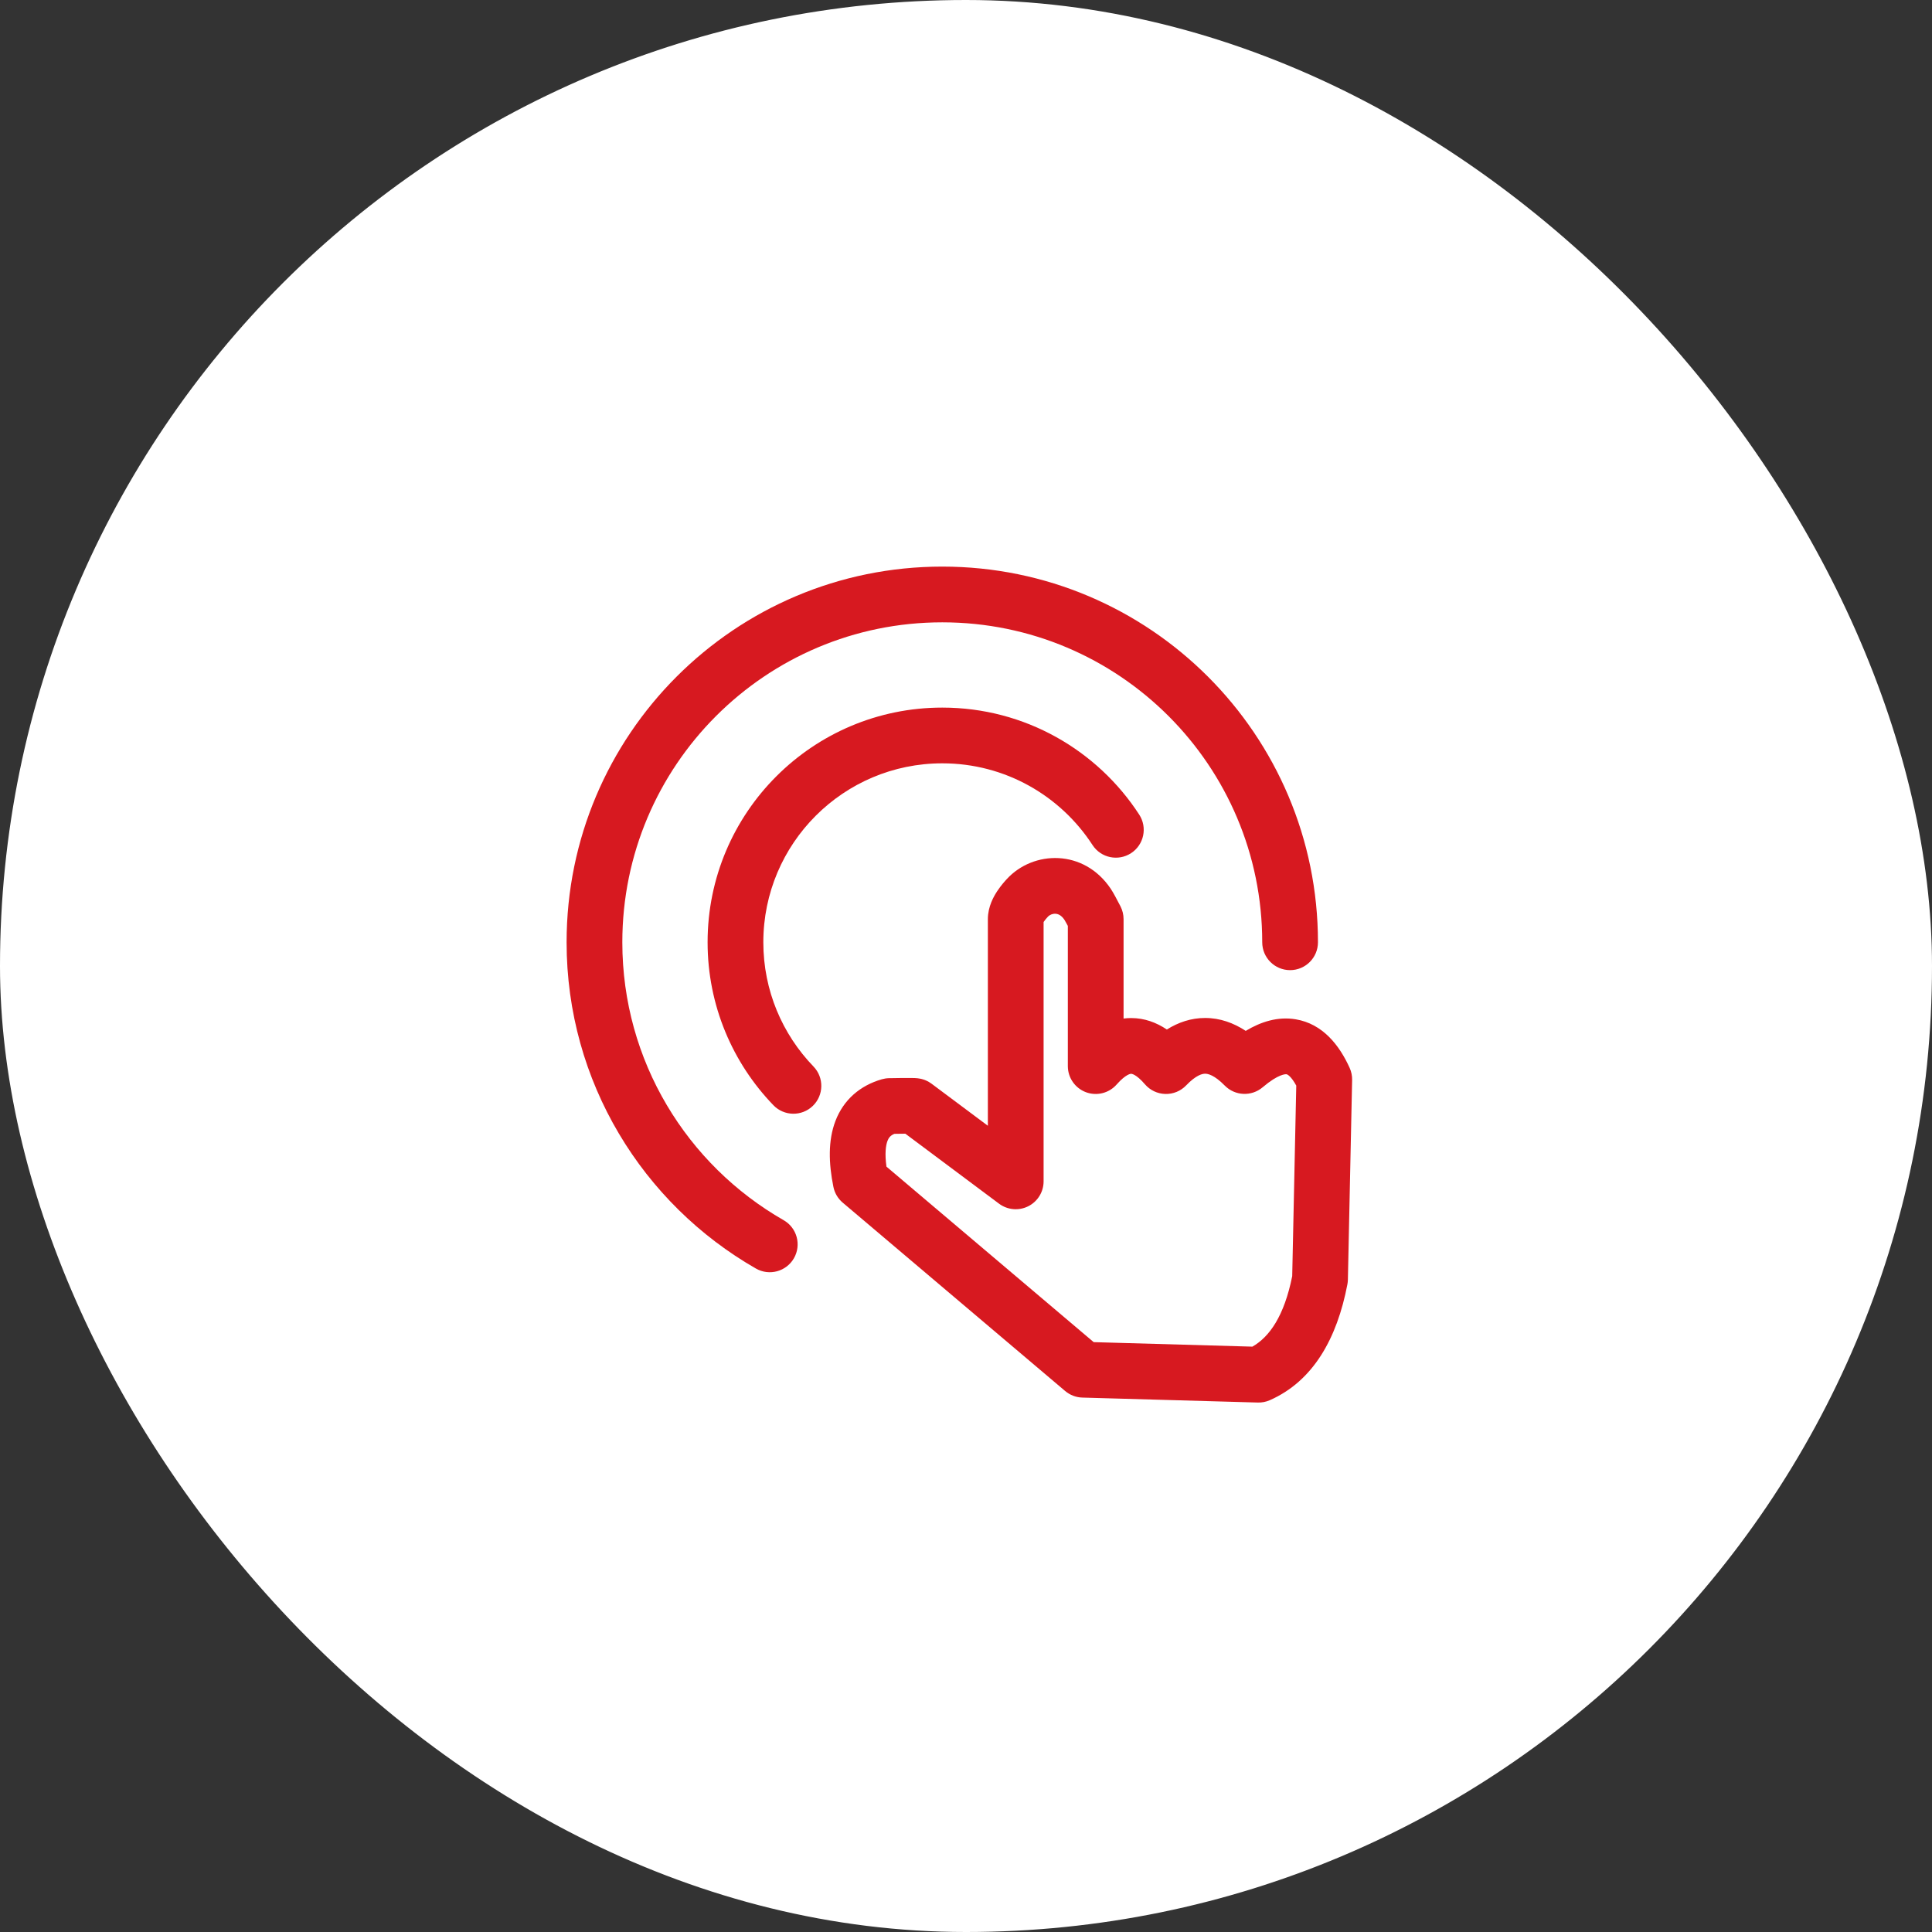
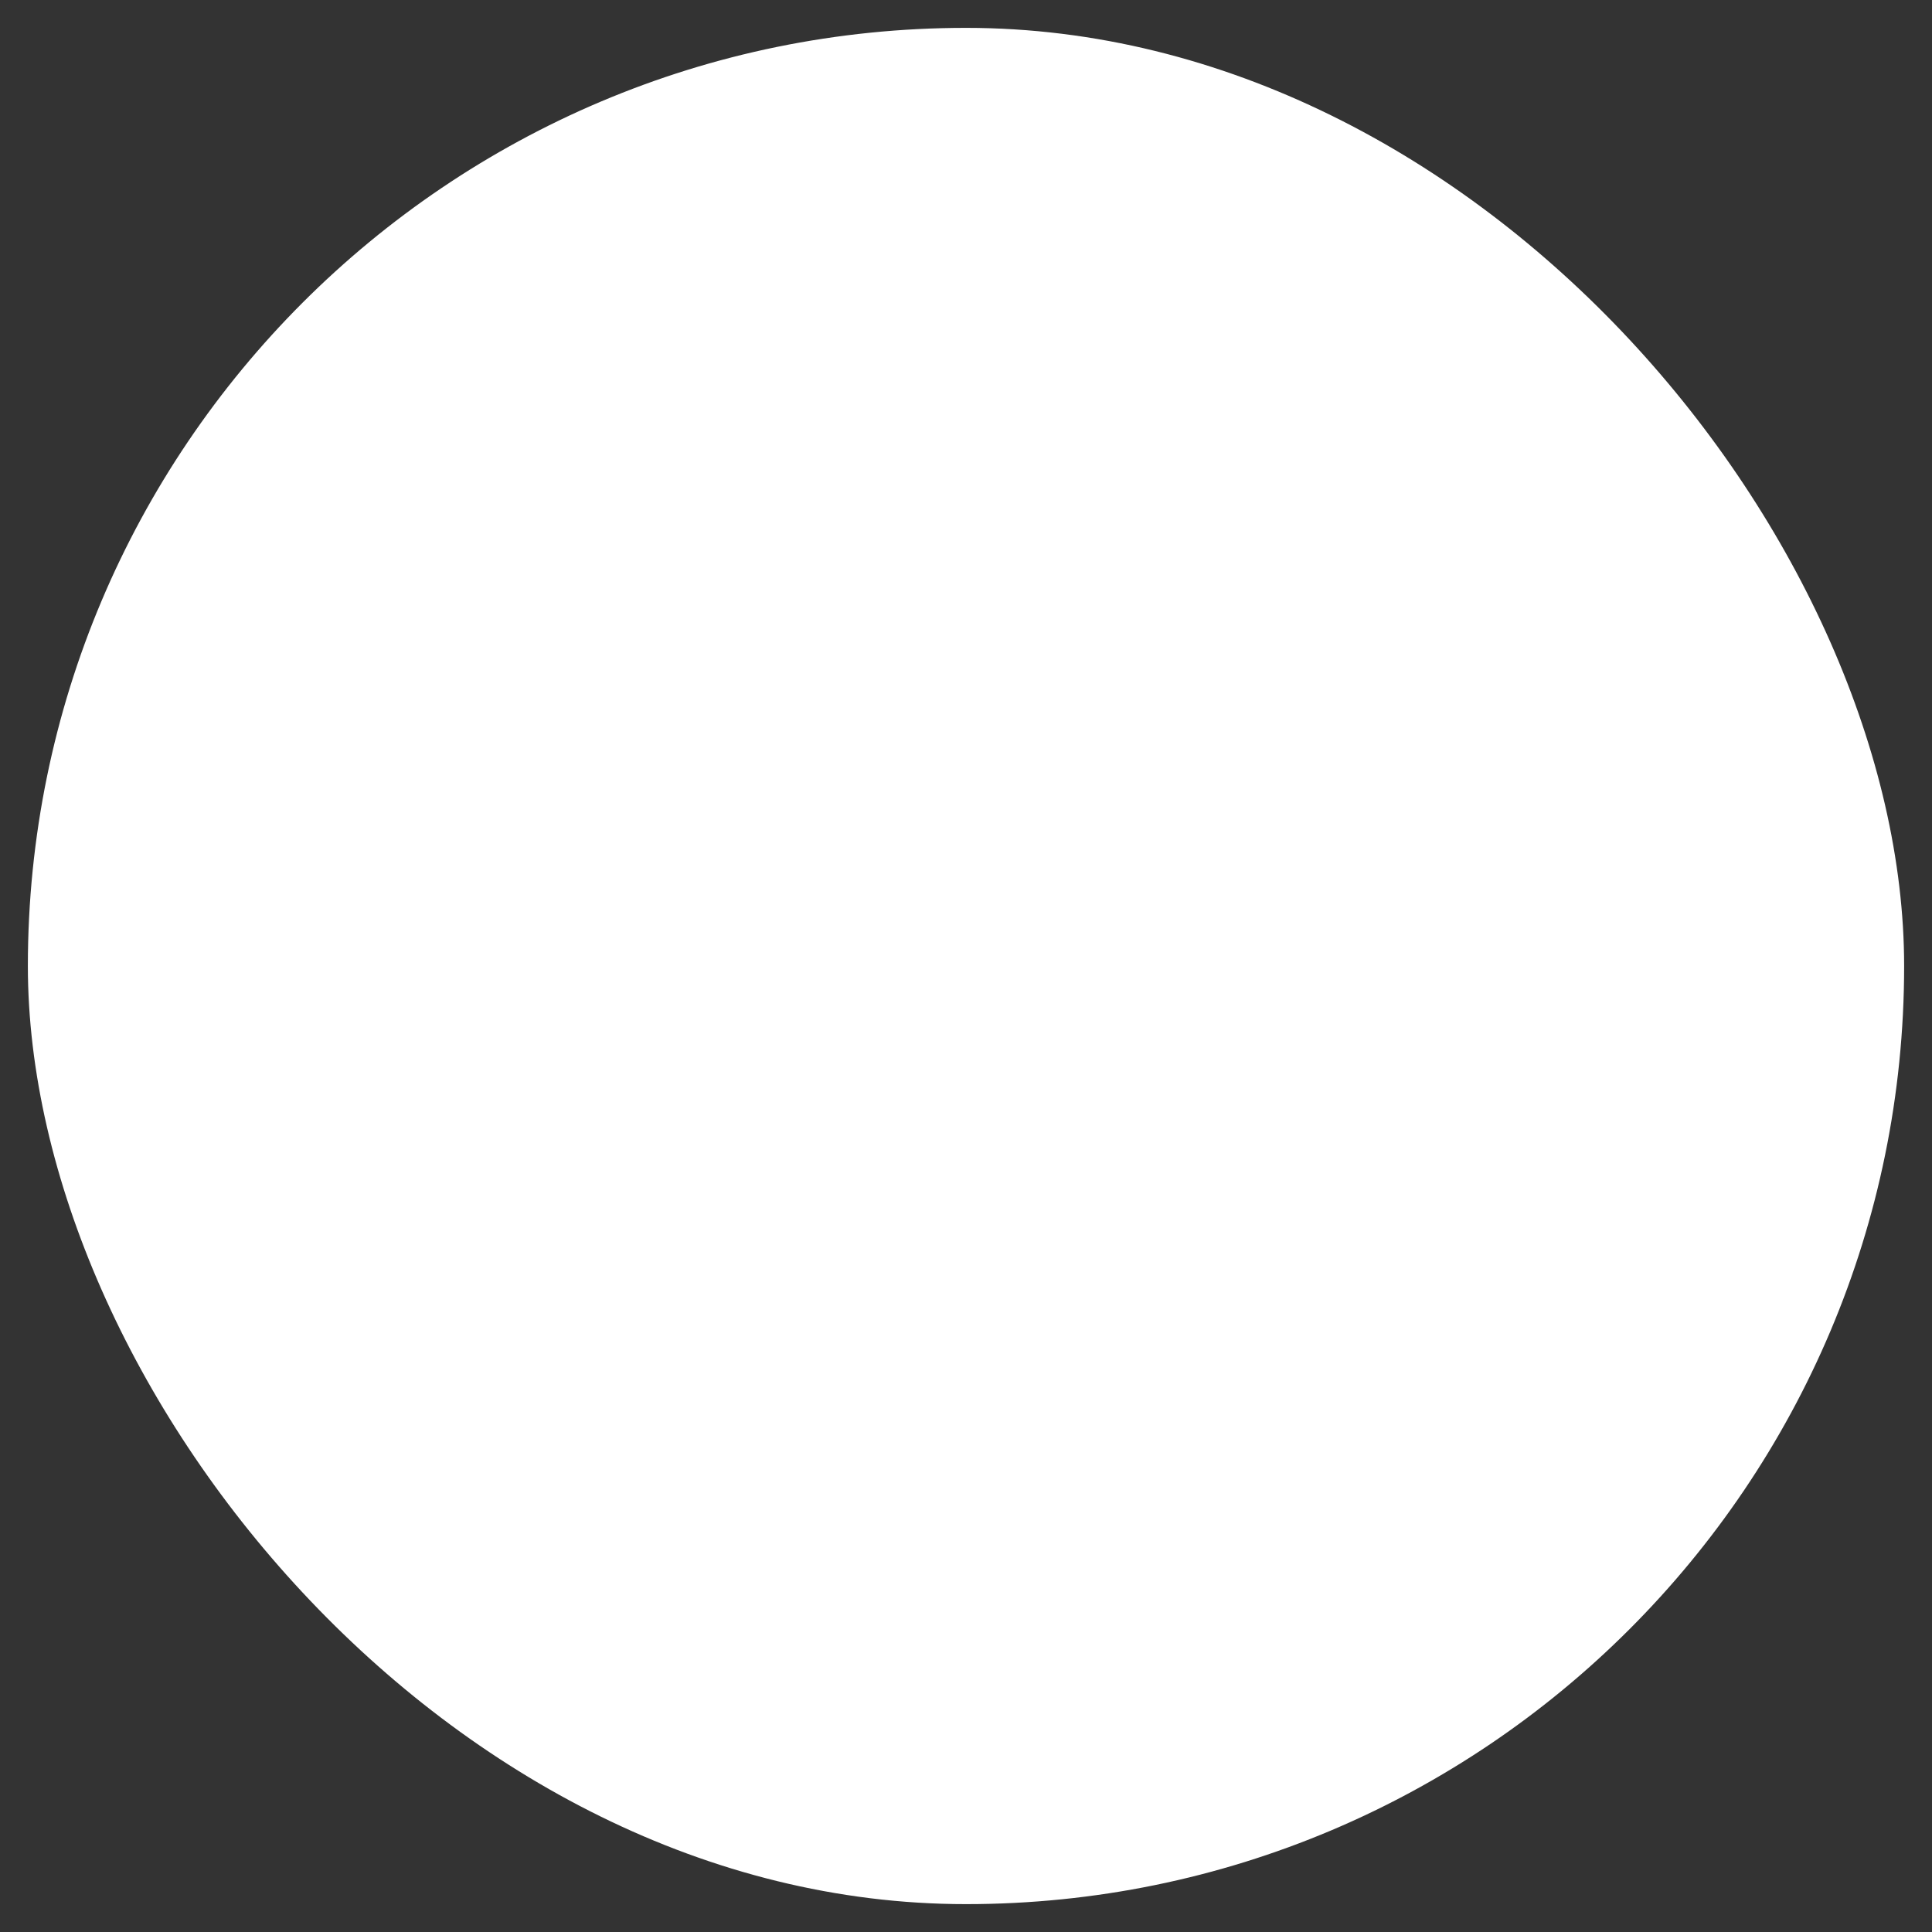
<svg xmlns="http://www.w3.org/2000/svg" width="104" height="104" viewBox="0 0 104 104" fill="none">
  <rect x="0" y="0" width="104" height="104" fill="#333333" stroke="none" />
  <rect x="1.5" y="1.5" width="101" height="101" rx="50.5" fill="white" />
-   <rect x="1.5" y="1.5" width="101" height="101" rx="50.5" stroke="white" stroke-width="3" />
-   <path fill-rule="evenodd" clip-rule="evenodd" d="M54.194 47.323C55.618 45.77 58.346 45.687 59.792 47.844C59.929 48.048 60.114 48.397 60.317 48.791C60.425 49.003 60.482 49.238 60.482 49.476V54.828C60.614 54.811 60.75 54.802 60.888 54.802C61.612 54.802 62.253 55.044 62.812 55.419C63.425 55.036 64.112 54.798 64.869 54.798C65.677 54.797 66.407 55.066 67.058 55.492C67.879 54.999 68.791 54.708 69.751 54.87C71.198 55.112 72.098 56.259 72.653 57.487C72.745 57.691 72.79 57.913 72.785 58.137L72.557 68.89C72.555 68.974 72.546 69.057 72.53 69.14C71.971 72.061 70.685 74.344 68.356 75.372C68.152 75.462 67.931 75.506 67.708 75.499L58.264 75.232C57.923 75.223 57.596 75.097 57.336 74.877L45.363 64.738C45.106 64.52 44.93 64.223 44.863 63.893C44.606 62.632 44.568 61.399 44.972 60.342C45.413 59.189 46.307 58.434 47.466 58.098C47.592 58.062 47.722 58.042 47.853 58.039L47.913 58.038L48.067 58.036C48.194 58.033 48.365 58.031 48.538 58.029C48.709 58.028 48.891 58.027 49.035 58.028C49.105 58.029 49.182 58.03 49.249 58.033C49.279 58.034 49.331 58.037 49.389 58.043C49.415 58.046 49.473 58.053 49.542 58.067C49.577 58.074 49.64 58.088 49.717 58.113C49.767 58.13 49.951 58.191 50.147 58.337L53.177 60.6V49.476C53.177 48.794 53.501 48.243 53.677 47.975C53.883 47.662 54.108 47.416 54.194 47.323ZM56.177 63.593C56.177 64.161 55.856 64.68 55.349 64.934C54.841 65.188 54.234 65.134 53.779 64.795L48.736 61.028C48.682 61.028 48.625 61.029 48.568 61.029C48.416 61.031 48.263 61.033 48.144 61.035C47.925 61.127 47.837 61.249 47.774 61.413C47.682 61.656 47.621 62.091 47.718 62.8L58.874 72.248L67.417 72.49C68.337 71.963 69.128 70.846 69.56 68.696L69.778 58.438C69.645 58.193 69.525 58.039 69.432 57.947C69.323 57.839 69.266 57.83 69.255 57.828C69.208 57.82 68.821 57.804 67.969 58.528C67.37 59.037 66.48 58.997 65.929 58.437C65.372 57.87 65.025 57.798 64.872 57.798C64.724 57.798 64.388 57.867 63.851 58.427C63.559 58.732 63.151 58.9 62.728 58.888C62.305 58.877 61.906 58.687 61.631 58.366C61.146 57.802 60.898 57.802 60.888 57.802C60.873 57.802 60.613 57.808 60.107 58.381C59.694 58.849 59.035 59.012 58.451 58.792C57.868 58.571 57.482 58.013 57.482 57.389V49.842C57.451 49.784 57.423 49.732 57.398 49.687C57.333 49.567 57.303 49.519 57.3 49.515C57.123 49.25 56.941 49.195 56.816 49.188C56.658 49.179 56.502 49.245 56.405 49.351C56.371 49.388 56.333 49.43 56.292 49.479C56.25 49.53 56.212 49.58 56.182 49.625C56.181 49.628 56.178 49.631 56.177 49.634V63.593Z" fill="#D71920" />
-   <path fill-rule="evenodd" clip-rule="evenodd" d="M50.723 30.5C61.892 30.5 70.946 39.554 70.946 50.723C70.946 51.551 70.274 52.223 69.446 52.223C68.617 52.223 67.946 51.551 67.946 50.723C67.946 41.211 60.235 33.5 50.723 33.5C41.211 33.5 33.5 41.211 33.5 50.723C33.5 57.124 36.992 62.712 42.182 65.682C42.901 66.094 43.15 67.01 42.739 67.729C42.327 68.448 41.411 68.698 40.692 68.286C34.606 64.803 30.5 58.244 30.5 50.723C30.5 39.554 39.554 30.5 50.723 30.5Z" fill="#D71920" />
-   <path fill-rule="evenodd" clip-rule="evenodd" d="M60.884 45.927C60.189 46.378 59.26 46.181 58.809 45.486C57.089 42.837 54.11 41.09 50.723 41.09C45.403 41.09 41.09 45.403 41.09 50.723C41.09 53.321 42.117 55.677 43.791 57.411C44.366 58.007 44.349 58.957 43.753 59.532C43.157 60.107 42.207 60.09 41.632 59.494C39.441 57.224 38.09 54.129 38.09 50.723C38.09 43.746 43.746 38.09 50.723 38.09C55.168 38.09 59.076 40.388 61.325 43.852C61.776 44.547 61.579 45.476 60.884 45.927Z" fill="#D71920" />
</svg>